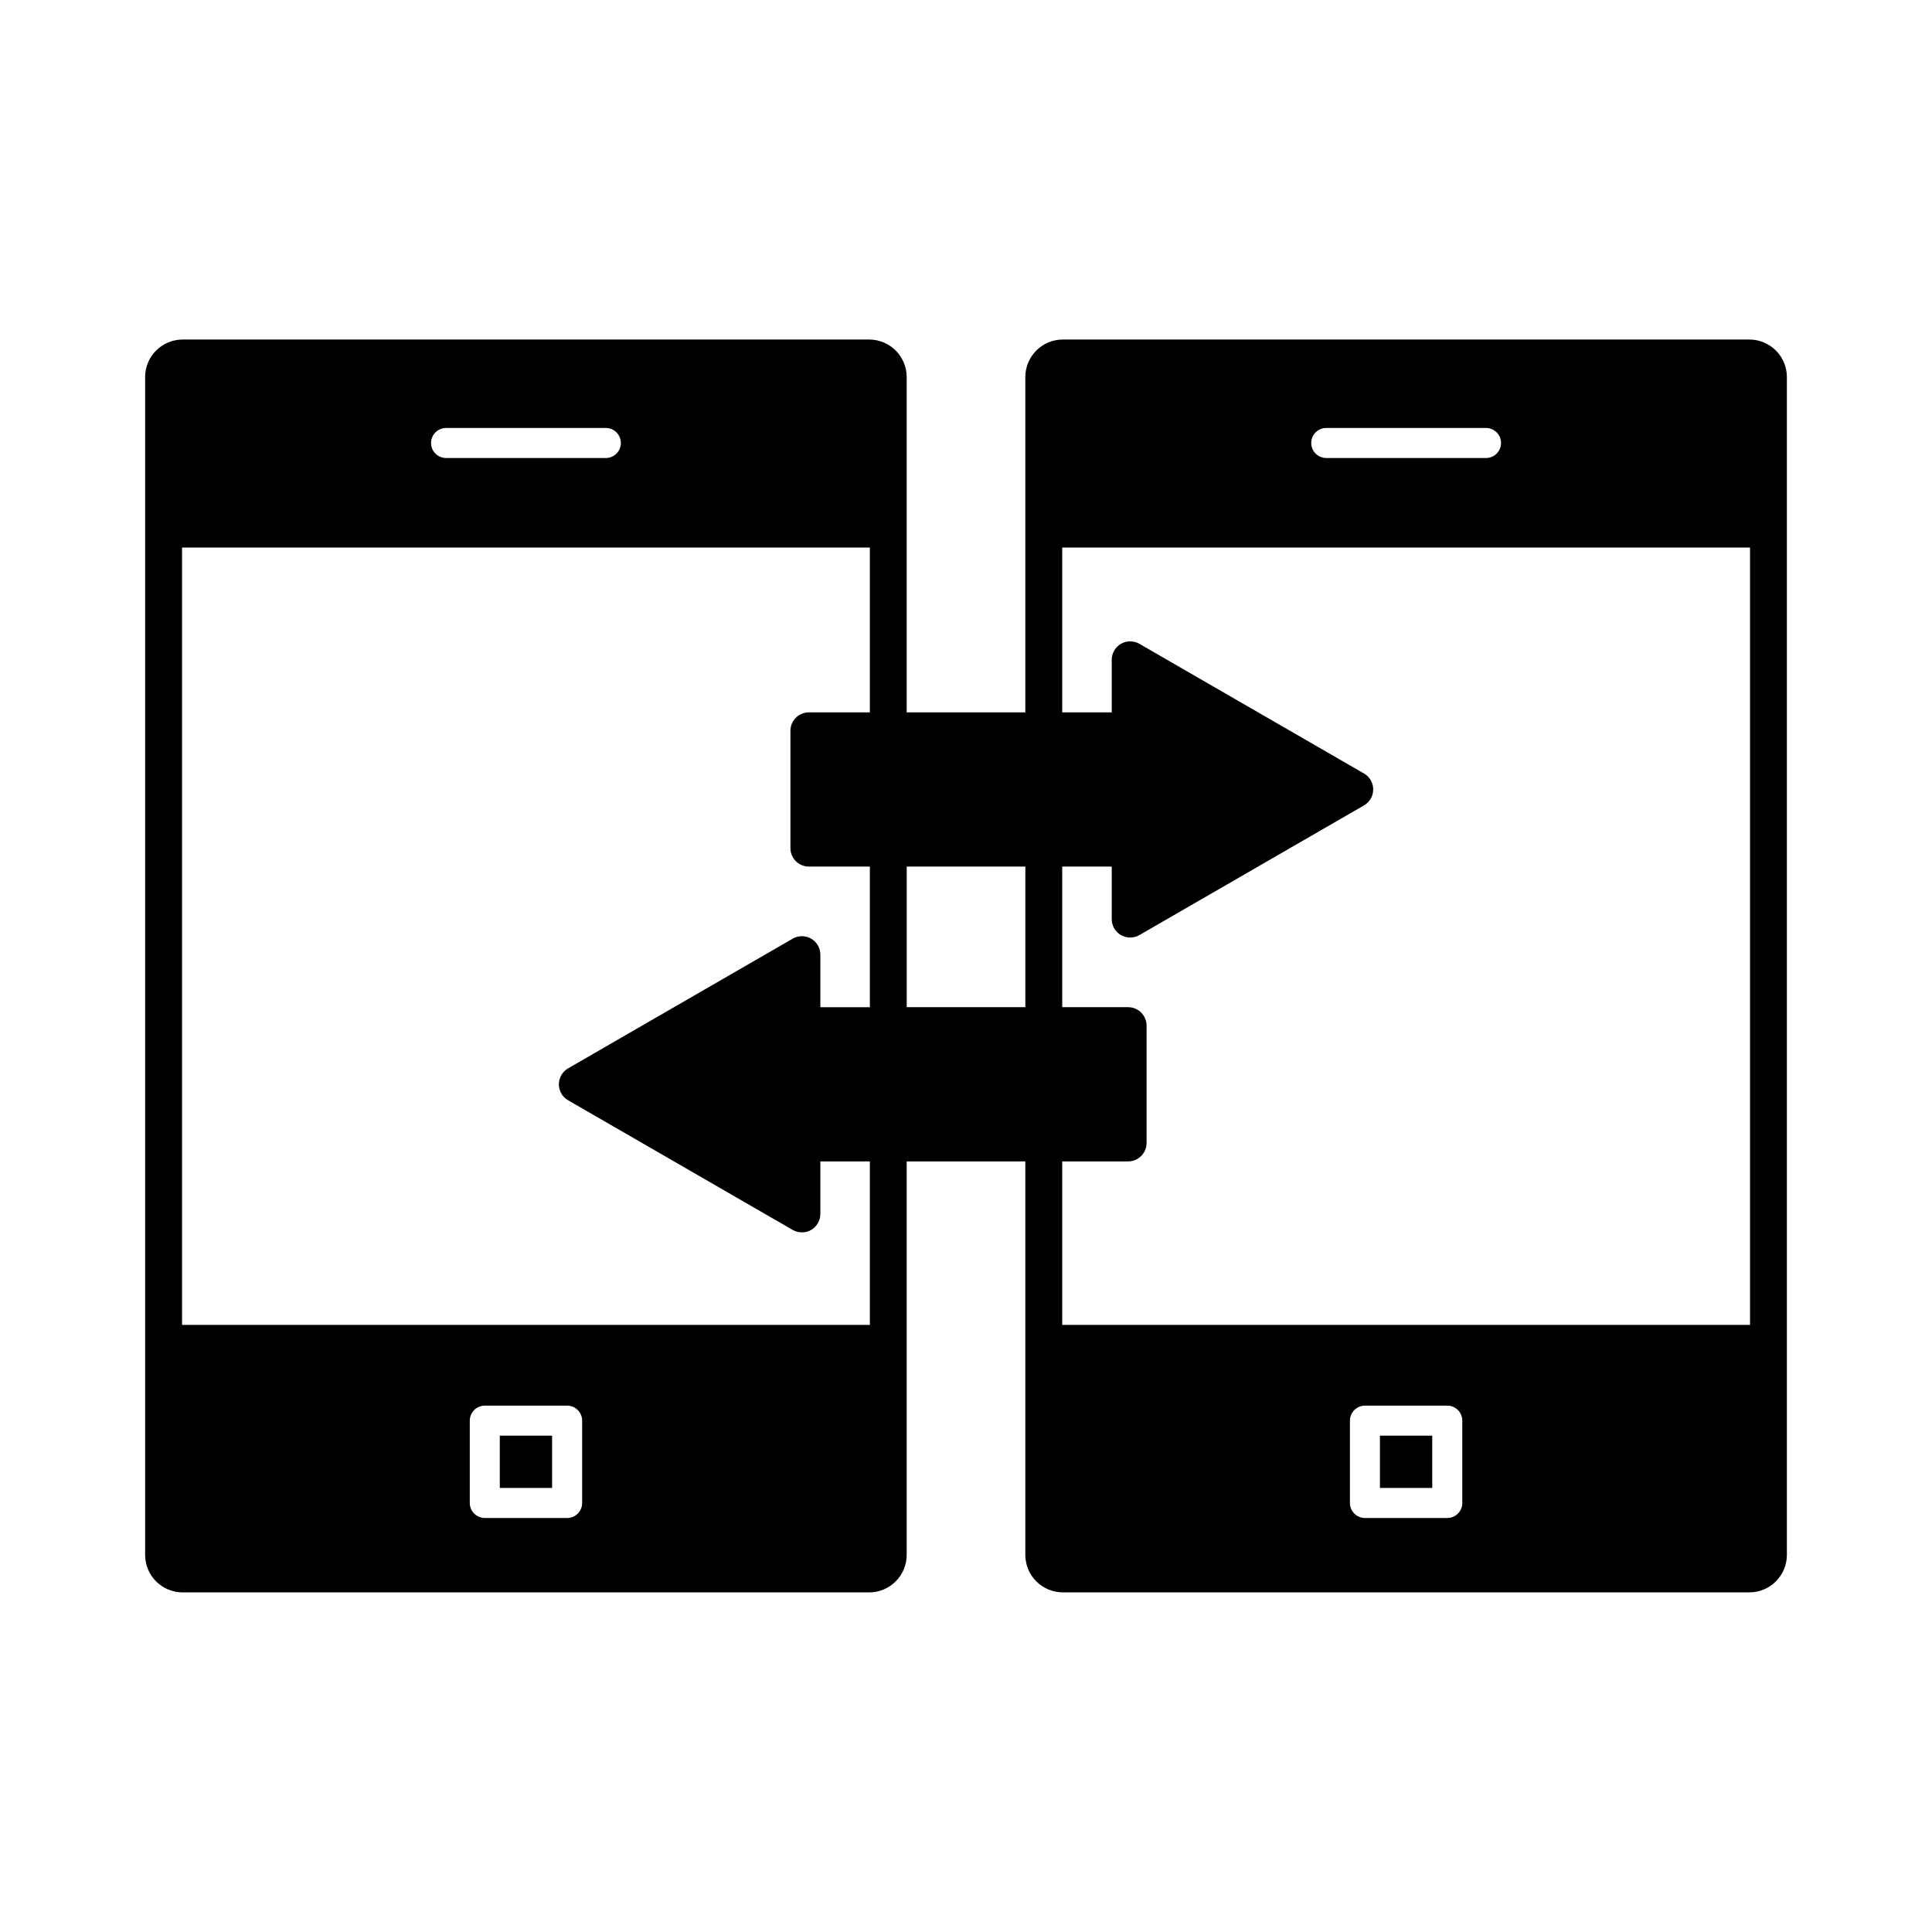
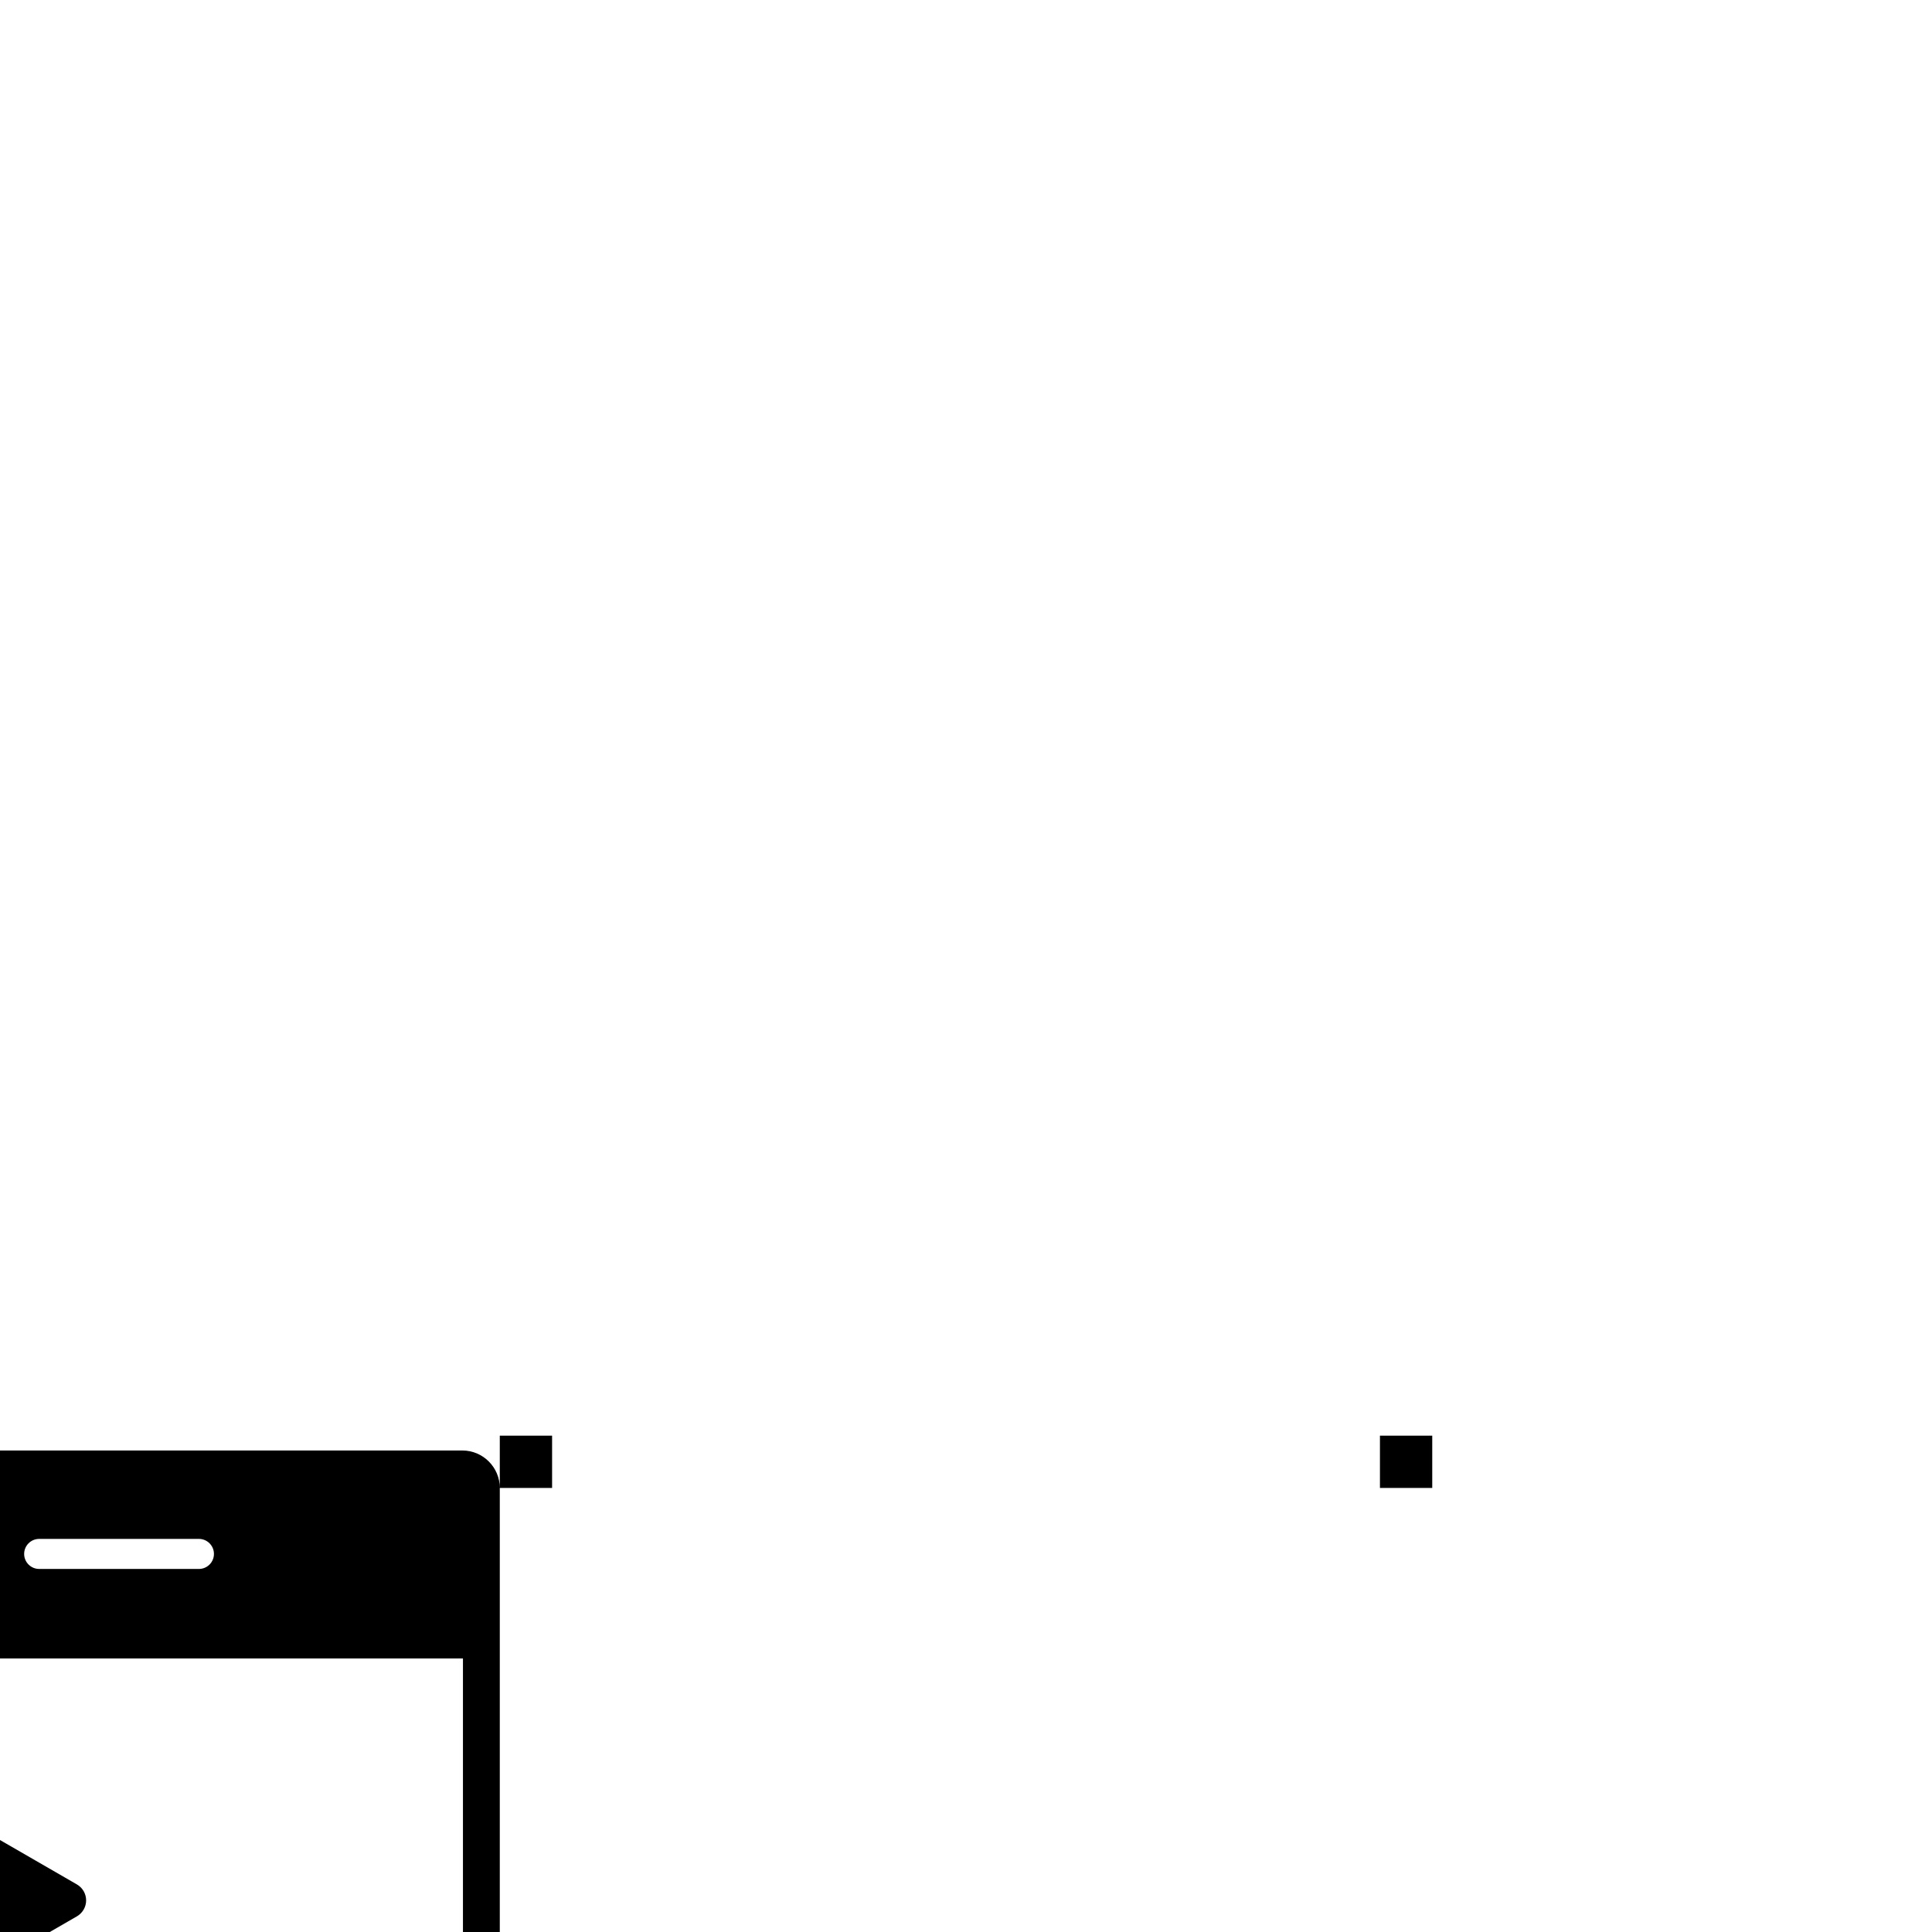
<svg xmlns="http://www.w3.org/2000/svg" fill="#000000" width="800px" height="800px" version="1.1" viewBox="144 144 512 512">
-   <path d="m509.7 524.46h13.859v13.863h-13.859zm-233.25 13.867h13.859v-13.863h-13.859zm341.09-294.41v312.14c0 5.477-4.457 9.934-9.934 9.934h-181.95c-5.477 0-9.934-4.457-9.934-9.934v-104.27h-31.441v104.28c0 5.477-4.457 9.934-9.934 9.934h-181.95c-5.477 0-9.934-4.457-9.934-9.934v-312.15c0-5.477 4.457-9.934 9.934-9.934h181.95c5.477 0 9.934 4.457 9.934 9.934v88.867h31.441v-88.867c0-5.477 4.457-9.934 9.934-9.934h181.95c5.477 0 9.934 4.457 9.934 9.934zm-89.996 272.59h-21.816c-2.195 0-3.981 1.785-3.981 3.981v21.816c0 2.195 1.785 3.981 3.981 3.981h21.816c2.195 0 3.981-1.785 3.981-3.981v-21.816c-0.004-2.195-1.785-3.981-3.981-3.981zm-32.074-251.13h42.336c2.195 0 3.981-1.785 3.981-3.981 0-2.195-1.785-3.981-3.981-3.981h-42.336c-2.195 0-3.981 1.785-3.981 3.981 0 2.199 1.789 3.981 3.981 3.981zm-69.973 229.73h182.28v-206h-182.28v43.672h13.125v-13.934c0-1.738 0.938-3.356 2.441-4.227 1.512-0.867 3.383-0.867 4.883 0l59.527 34.367c1.508 0.867 2.441 2.488 2.441 4.227 0 1.738-0.938 3.356-2.441 4.227l-59.527 34.371c-1.48 0.859-3.398 0.859-4.883 0-1.508-0.867-2.441-2.488-2.441-4.227v-13.934h-13.125v37.266h17.473c2.695 0 4.883 2.191 4.883 4.883v31.102c0 2.695-2.191 4.883-4.883 4.883h-17.473zm-41.207-121.46v37.266h31.441v-37.266zm-89.996 142.86h-21.816c-2.195 0-3.981 1.785-3.981 3.981v21.816c0 2.195 1.785 3.981 3.981 3.981h21.816c2.195 0 3.981-1.785 3.981-3.981v-21.816c0-2.195-1.785-3.981-3.981-3.981zm-32.078-251.13h42.336c2.195 0 3.981-1.785 3.981-3.981 0-2.195-1.785-3.981-3.981-3.981h-42.336c-2.195 0-3.981 1.785-3.981 3.981 0 2.199 1.785 3.981 3.981 3.981zm96.141 67.402h16.168v-43.672h-182.28v206h182.28v-43.324l-13.125 0.004v13.934c0 1.738-0.938 3.356-2.441 4.227-1.477 0.859-3.402 0.859-4.883 0l-59.527-34.367c-1.508-0.867-2.441-2.488-2.441-4.227s0.938-3.356 2.441-4.227l59.527-34.371c1.508-0.875 3.379-0.875 4.883 0 1.508 0.867 2.441 2.488 2.441 4.227v13.934h13.125v-37.266h-16.168c-2.695 0-4.883-2.191-4.883-4.883v-31.102c0-2.691 2.188-4.883 4.883-4.883z" />
+   <path d="m509.7 524.46h13.859v13.863h-13.859zm-233.25 13.867h13.859v-13.863h-13.859zv312.14c0 5.477-4.457 9.934-9.934 9.934h-181.95c-5.477 0-9.934-4.457-9.934-9.934v-104.27h-31.441v104.28c0 5.477-4.457 9.934-9.934 9.934h-181.95c-5.477 0-9.934-4.457-9.934-9.934v-312.15c0-5.477 4.457-9.934 9.934-9.934h181.95c5.477 0 9.934 4.457 9.934 9.934v88.867h31.441v-88.867c0-5.477 4.457-9.934 9.934-9.934h181.95c5.477 0 9.934 4.457 9.934 9.934zm-89.996 272.59h-21.816c-2.195 0-3.981 1.785-3.981 3.981v21.816c0 2.195 1.785 3.981 3.981 3.981h21.816c2.195 0 3.981-1.785 3.981-3.981v-21.816c-0.004-2.195-1.785-3.981-3.981-3.981zm-32.074-251.13h42.336c2.195 0 3.981-1.785 3.981-3.981 0-2.195-1.785-3.981-3.981-3.981h-42.336c-2.195 0-3.981 1.785-3.981 3.981 0 2.199 1.789 3.981 3.981 3.981zm-69.973 229.73h182.28v-206h-182.28v43.672h13.125v-13.934c0-1.738 0.938-3.356 2.441-4.227 1.512-0.867 3.383-0.867 4.883 0l59.527 34.367c1.508 0.867 2.441 2.488 2.441 4.227 0 1.738-0.938 3.356-2.441 4.227l-59.527 34.371c-1.48 0.859-3.398 0.859-4.883 0-1.508-0.867-2.441-2.488-2.441-4.227v-13.934h-13.125v37.266h17.473c2.695 0 4.883 2.191 4.883 4.883v31.102c0 2.695-2.191 4.883-4.883 4.883h-17.473zm-41.207-121.46v37.266h31.441v-37.266zm-89.996 142.86h-21.816c-2.195 0-3.981 1.785-3.981 3.981v21.816c0 2.195 1.785 3.981 3.981 3.981h21.816c2.195 0 3.981-1.785 3.981-3.981v-21.816c0-2.195-1.785-3.981-3.981-3.981zm-32.078-251.13h42.336c2.195 0 3.981-1.785 3.981-3.981 0-2.195-1.785-3.981-3.981-3.981h-42.336c-2.195 0-3.981 1.785-3.981 3.981 0 2.199 1.785 3.981 3.981 3.981zm96.141 67.402h16.168v-43.672h-182.28v206h182.28v-43.324l-13.125 0.004v13.934c0 1.738-0.938 3.356-2.441 4.227-1.477 0.859-3.402 0.859-4.883 0l-59.527-34.367c-1.508-0.867-2.441-2.488-2.441-4.227s0.938-3.356 2.441-4.227l59.527-34.371c1.508-0.875 3.379-0.875 4.883 0 1.508 0.867 2.441 2.488 2.441 4.227v13.934h13.125v-37.266h-16.168c-2.695 0-4.883-2.191-4.883-4.883v-31.102c0-2.691 2.188-4.883 4.883-4.883z" />
</svg>